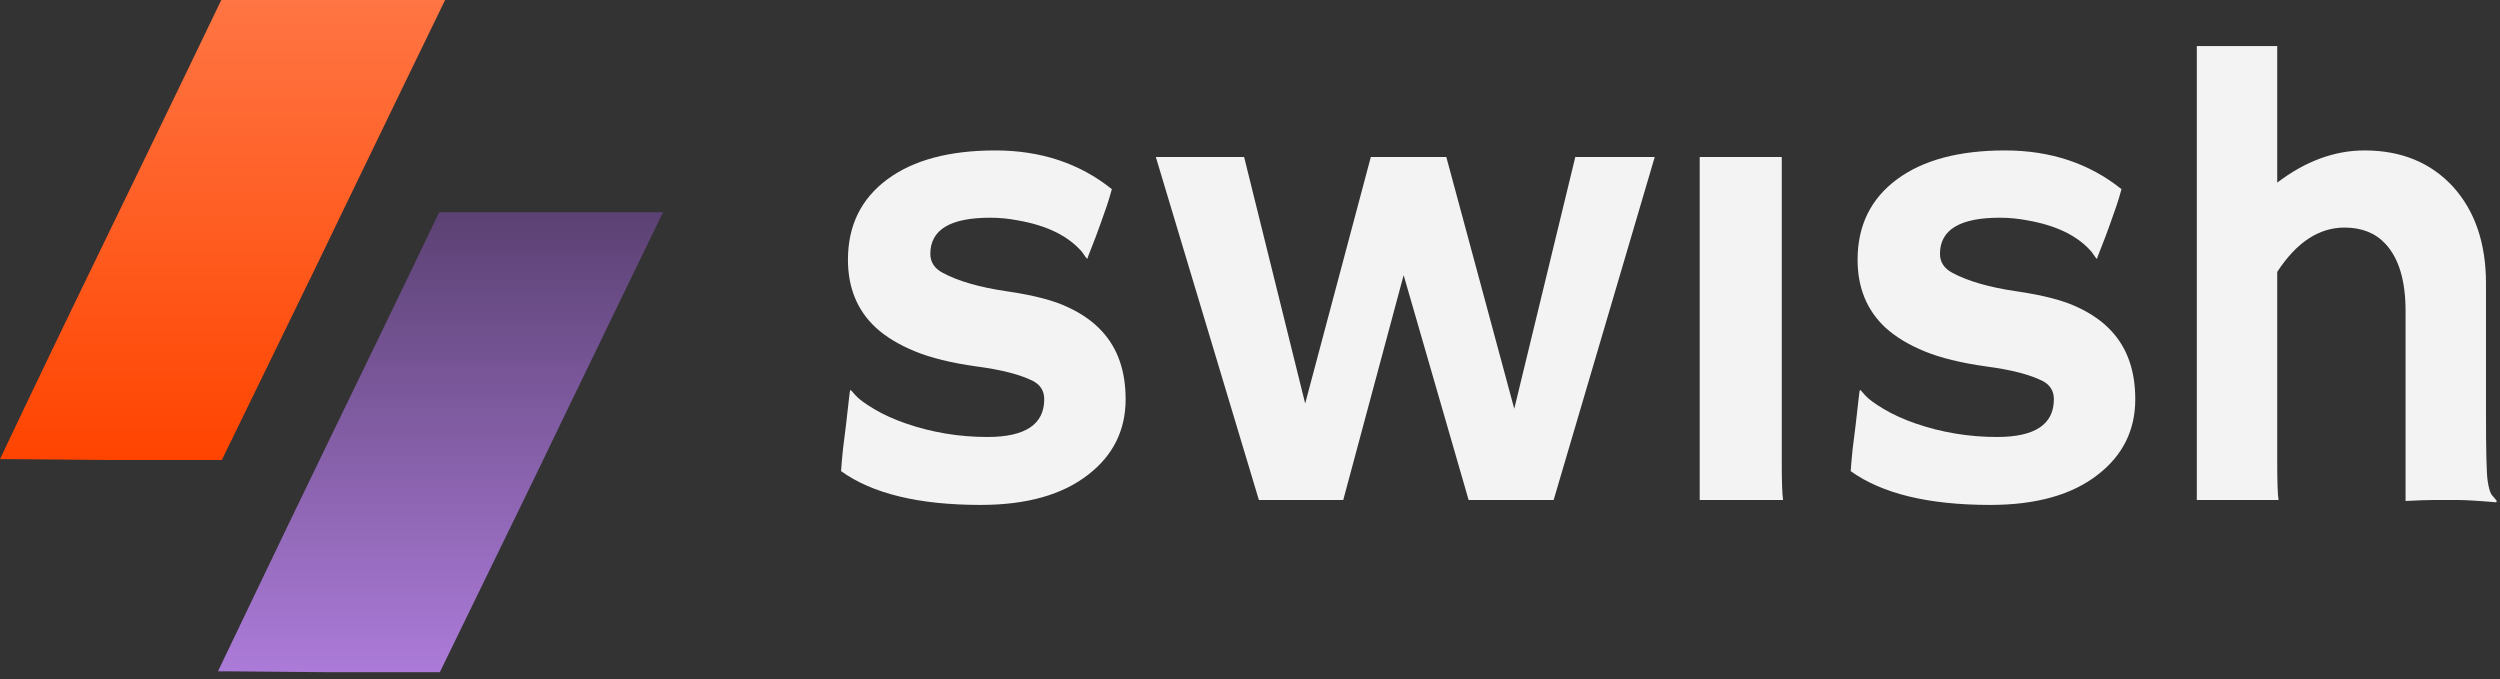
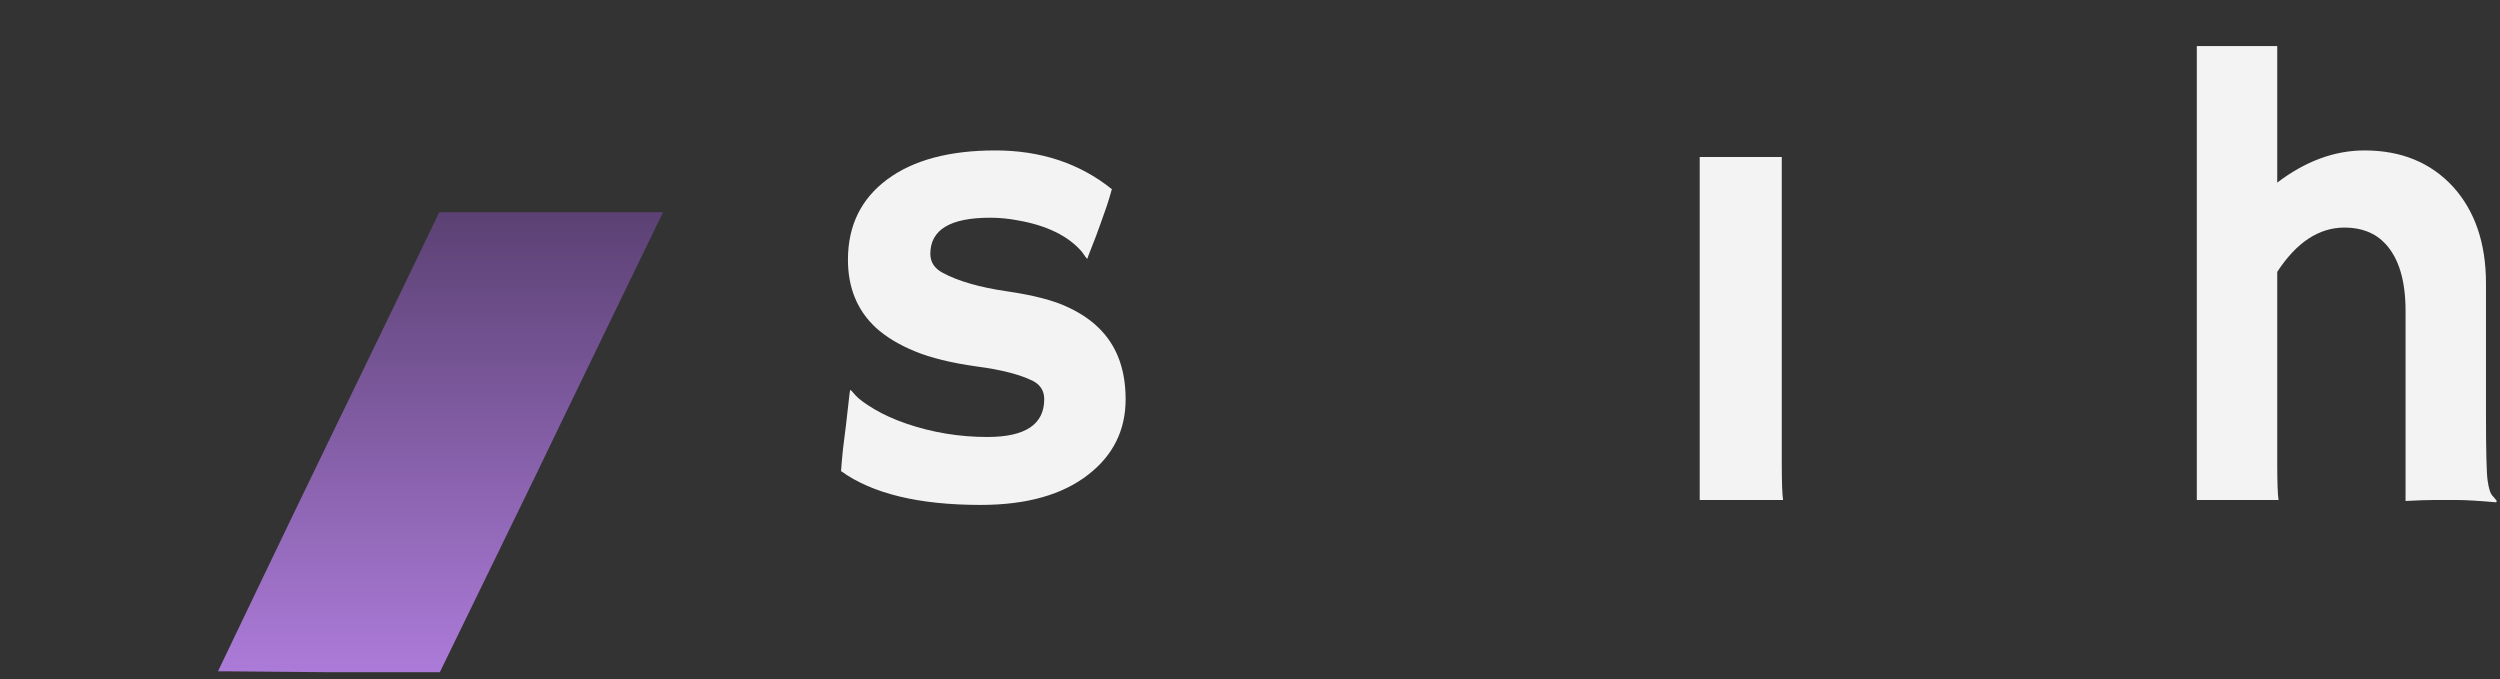
<svg xmlns="http://www.w3.org/2000/svg" width="324" height="88" viewBox="0 0 324 88" fill="none">
  <rect x="0" y="0" width="324" height="88" fill="#333333" stroke="none" />
-   <path d="M44.482 27.25C46.205 23.675 49.88 16.081 52.65 10.375L57.685 0H43.181H28.677L24.77 8.125C22.619 12.594 16.346 25.549 10.826 36.915C5.308 48.281 0 59.5 0 59.5C0 59.5 0.685 59.489 14.426 59.617H28.75L41.349 33.75L44.482 27.25Z" fill="url(#paint0_linear_1_194)" />
  <path d="M72.732 54.75C74.455 51.175 78.13 43.581 80.9 37.875L85.935 27.5H71.431H56.928L53.02 35.625C50.87 40.094 48.051 45.933 42.532 57.298C37.014 68.665 28.25 87 28.25 87C28.25 87 28.935 86.989 42.676 87.118H57L69.6 61.25L72.732 54.75Z" fill="url(#paint1_linear_1_194)" />
  <path d="M295.129 60.036C295.129 62.474 295.185 64.063 295.299 64.8H284.707V5.969H295.129V23.665C298.787 20.886 302.559 19.496 306.444 19.496C311.208 19.496 315.037 21.07 317.93 24.218C320.765 27.366 322.183 31.535 322.183 36.724V53.655C322.183 58.447 322.254 61.326 322.396 62.29C322.538 63.254 322.722 63.878 322.949 64.162C323.204 64.445 323.417 64.701 323.587 64.928L323.502 65.098C321.205 64.899 319.532 64.8 318.483 64.8H315.462C314.526 64.8 313.293 64.843 311.761 64.928V40.297C311.761 36.384 310.896 33.491 309.167 31.619C307.862 30.202 306.09 29.493 303.849 29.493C300.531 29.493 297.624 31.407 295.129 35.235V60.036Z" fill="#F3F3F3" />
-   <path d="M257.929 65.438C249.932 65.438 243.905 63.978 239.85 61.057C239.907 60.206 239.992 59.242 240.105 58.164L240.488 55.101C240.715 53.088 240.857 51.84 240.914 51.358C240.97 50.847 241.013 50.578 241.041 50.549C241.07 50.493 241.296 50.72 241.722 51.23C242.147 51.712 242.955 52.308 244.147 53.017C245.338 53.726 246.713 54.35 248.273 54.888C251.648 56.051 255.164 56.633 258.823 56.633C263.729 56.633 266.182 55.002 266.182 51.74C266.182 50.691 265.714 49.911 264.778 49.401C263.105 48.55 260.638 47.912 257.376 47.487C254.143 47.033 251.492 46.381 249.421 45.53C247.351 44.679 245.664 43.658 244.359 42.467C241.949 40.227 240.743 37.291 240.743 33.661C240.743 29.237 242.445 25.763 245.848 23.239C249.223 20.744 253.888 19.496 259.843 19.496C265.742 19.496 270.776 21.169 274.945 24.515C274.746 25.253 274.534 25.962 274.307 26.642C273.654 28.514 273.172 29.861 272.86 30.684L271.882 33.194C271.825 33.42 271.783 33.534 271.754 33.534C271.698 33.534 271.471 33.236 271.074 32.641C269.287 30.57 266.508 29.209 262.736 28.557C261.573 28.33 260.382 28.216 259.163 28.216C254.001 28.216 251.421 29.776 251.421 32.896C251.421 33.973 251.96 34.796 253.037 35.363C255.051 36.441 257.802 37.235 261.29 37.745C264.806 38.256 267.472 38.95 269.287 39.83C271.102 40.68 272.563 41.715 273.669 42.935C275.711 45.147 276.731 48.082 276.731 51.74C276.731 55.739 275.129 58.986 271.925 61.482C268.578 64.119 263.913 65.438 257.929 65.438Z" fill="#F3F3F3" />
  <path d="M230.917 60.036C230.917 62.474 230.974 64.063 231.087 64.8H220.282V20.347H230.917V60.036Z" fill="#F3F3F3" />
-   <path d="M149.795 20.347H161.238L169.15 52.294L177.658 20.347H187.442L196.248 52.974L204.16 20.347H214.454L201.352 64.8H190.335L181.912 35.661L174.085 64.8H163.152L149.795 20.347Z" fill="#F3F3F3" />
  <path d="M127.079 65.438C119.082 65.438 113.055 63.978 109 61.057C109.057 60.206 109.142 59.242 109.255 58.164L109.638 55.101C109.865 53.088 110.007 51.84 110.063 51.358C110.12 50.847 110.163 50.578 110.191 50.549C110.219 50.493 110.446 50.72 110.872 51.23C111.297 51.712 112.105 52.308 113.296 53.017C114.488 53.726 115.863 54.35 117.423 54.888C120.797 56.051 124.314 56.633 127.972 56.633C132.879 56.633 135.332 55.002 135.332 51.74C135.332 50.691 134.864 49.911 133.928 49.401C132.255 48.55 129.787 47.912 126.526 47.487C123.293 47.033 120.642 46.381 118.571 45.53C116.501 44.679 114.814 43.658 113.509 42.467C111.099 40.227 109.893 37.291 109.893 33.661C109.893 29.237 111.595 25.763 114.998 23.239C118.373 20.744 123.038 19.496 128.993 19.496C134.892 19.496 139.926 21.169 144.095 24.515C143.896 25.253 143.684 25.962 143.457 26.642C142.804 28.514 142.322 29.861 142.01 30.684L141.032 33.194C140.975 33.42 140.933 33.534 140.904 33.534C140.848 33.534 140.621 33.236 140.224 32.641C138.437 30.57 135.658 29.209 131.886 28.557C130.723 28.33 129.532 28.216 128.313 28.216C123.151 28.216 120.571 29.776 120.571 32.896C120.571 33.973 121.109 34.796 122.187 35.363C124.201 36.441 126.951 37.235 130.44 37.745C133.956 38.256 136.622 38.95 138.437 39.83C140.252 40.68 141.713 41.715 142.819 42.935C144.86 45.147 145.881 48.082 145.881 51.74C145.881 55.739 144.279 58.986 141.074 61.482C137.728 64.119 133.063 65.438 127.079 65.438Z" fill="#F3F3F3" />
  <defs>
    <linearGradient id="paint0_linear_1_194" x1="28.843" y1="0" x2="28.843" y2="59.617" gradientUnits="userSpaceOnUse">
      <stop stop-color="#FF7543" />
      <stop offset="1" stop-color="#FF4400" />
    </linearGradient>
    <linearGradient id="paint1_linear_1_194" x1="57.093" y1="27.5" x2="57.093" y2="87.118" gradientUnits="userSpaceOnUse">
      <stop stop-color="#5B4173" />
      <stop offset="1" stop-color="#AC7BD9" />
    </linearGradient>
  </defs>
</svg>